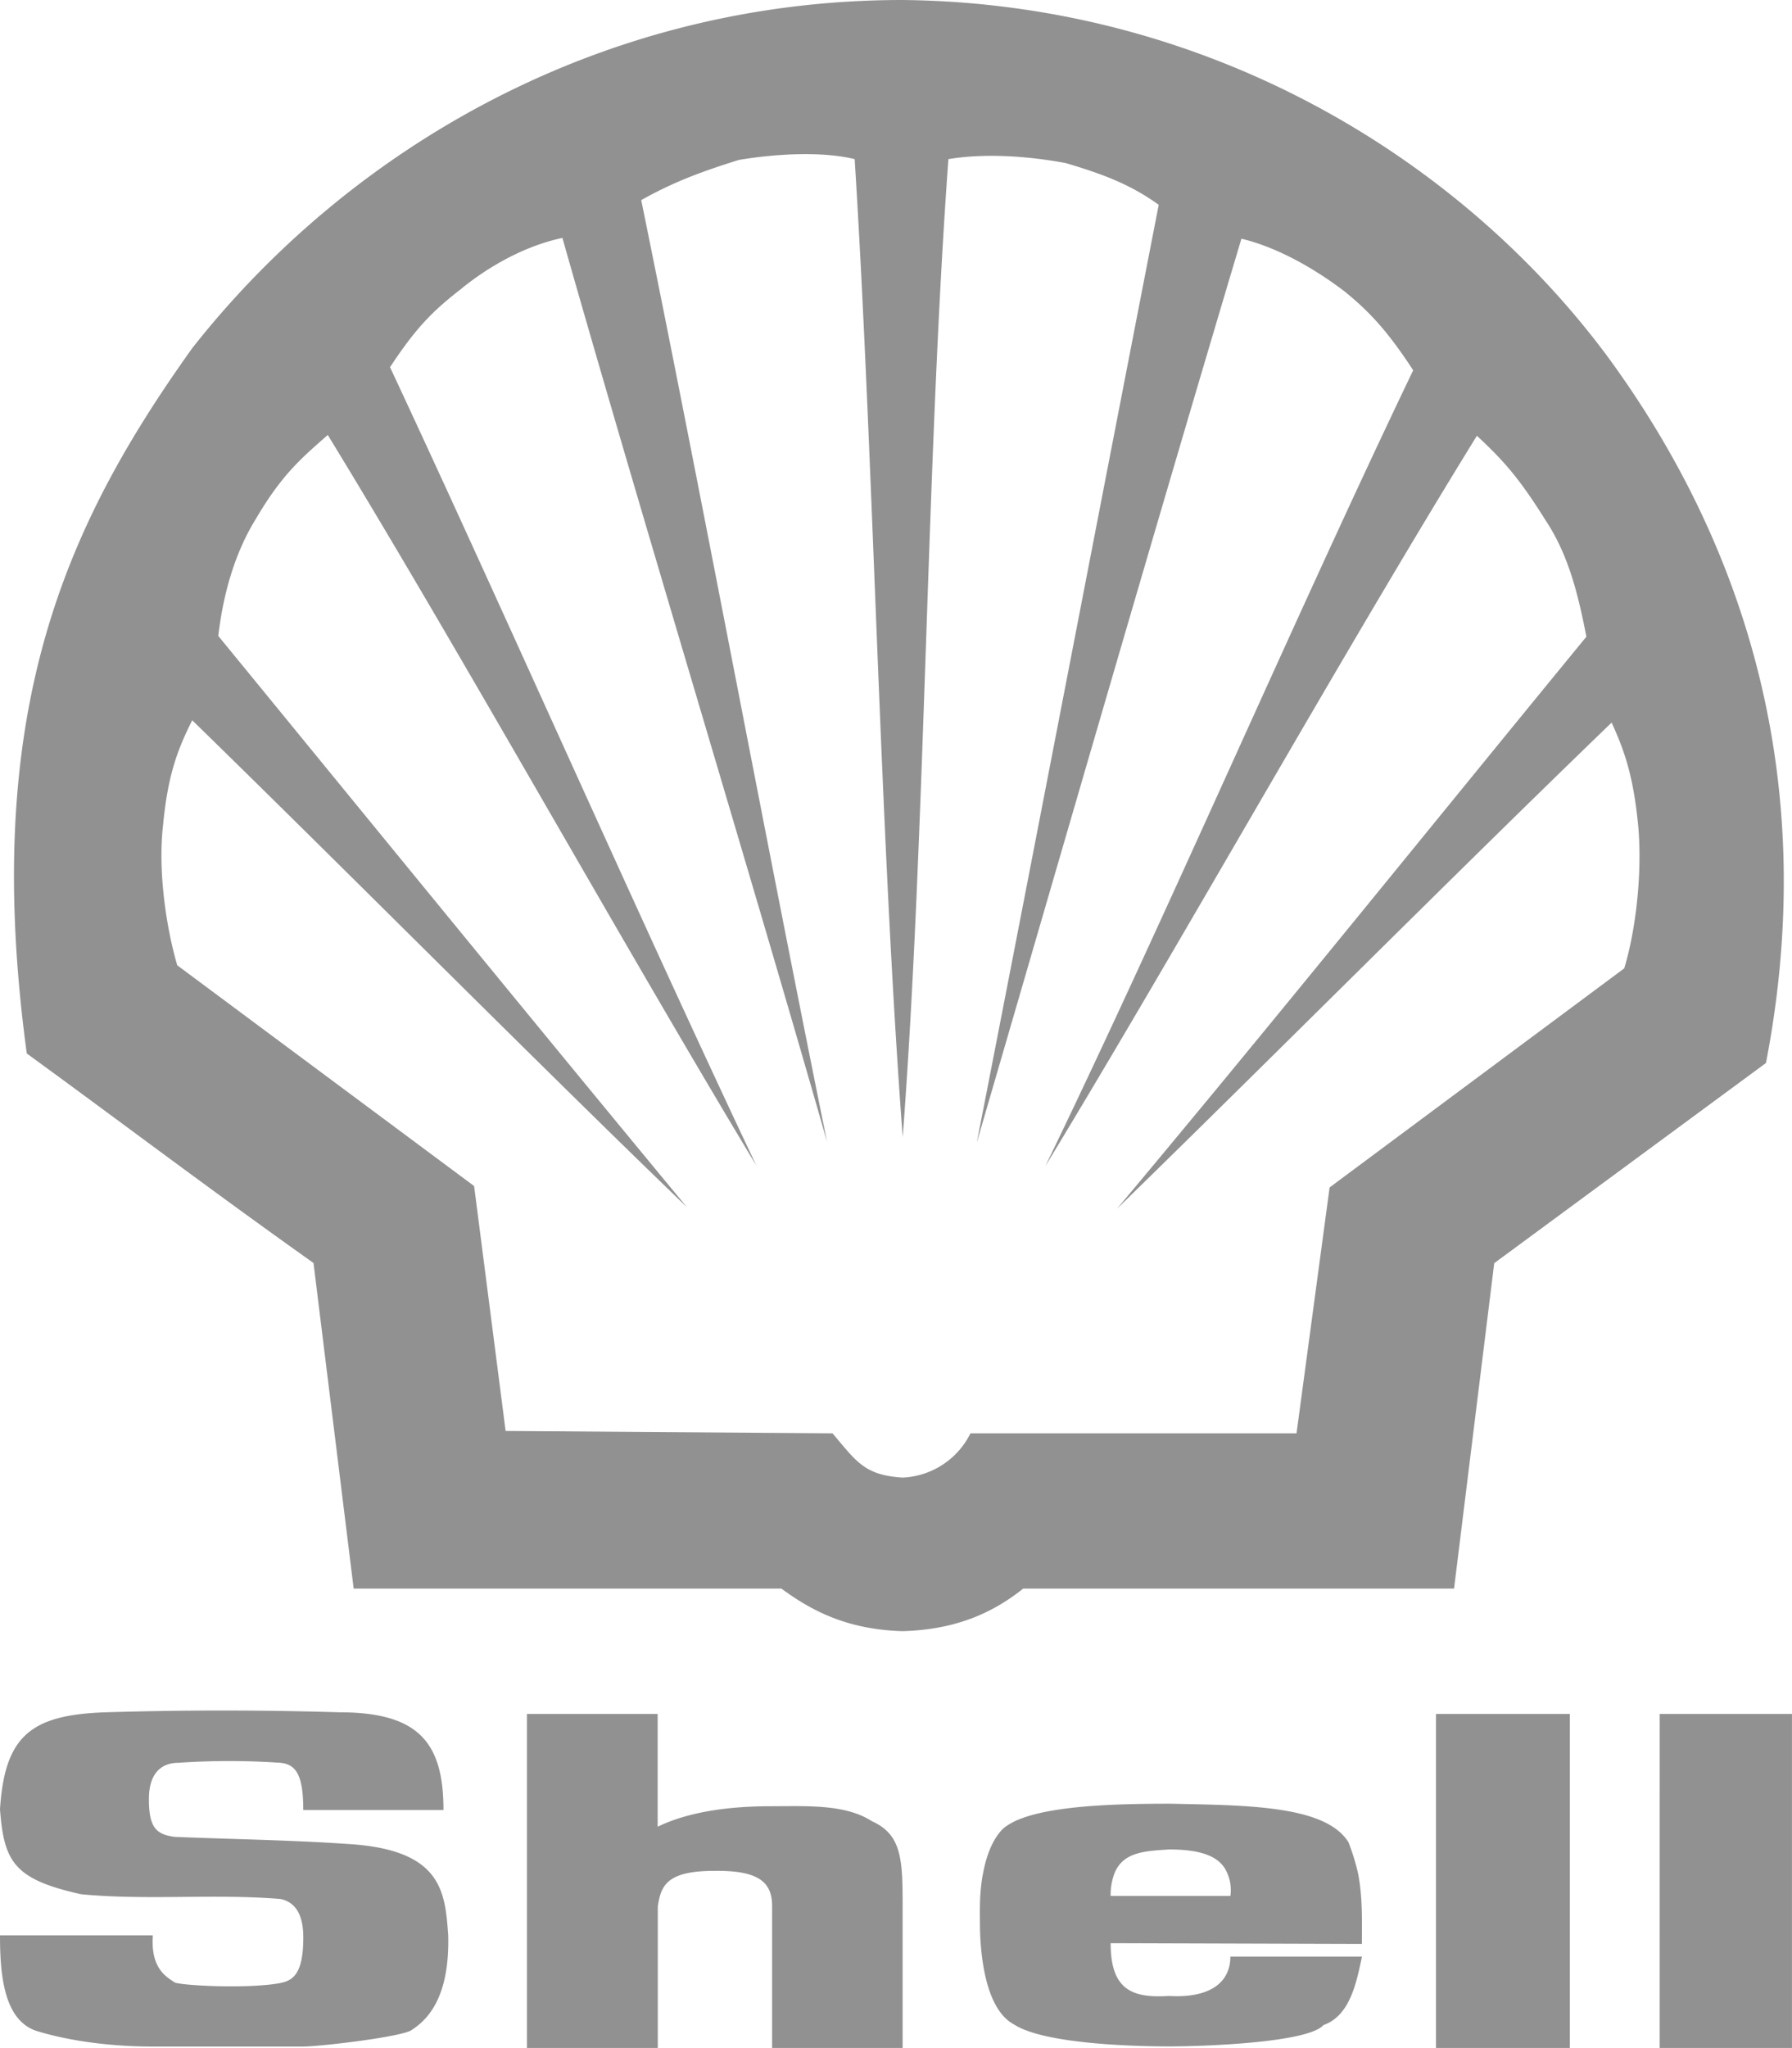
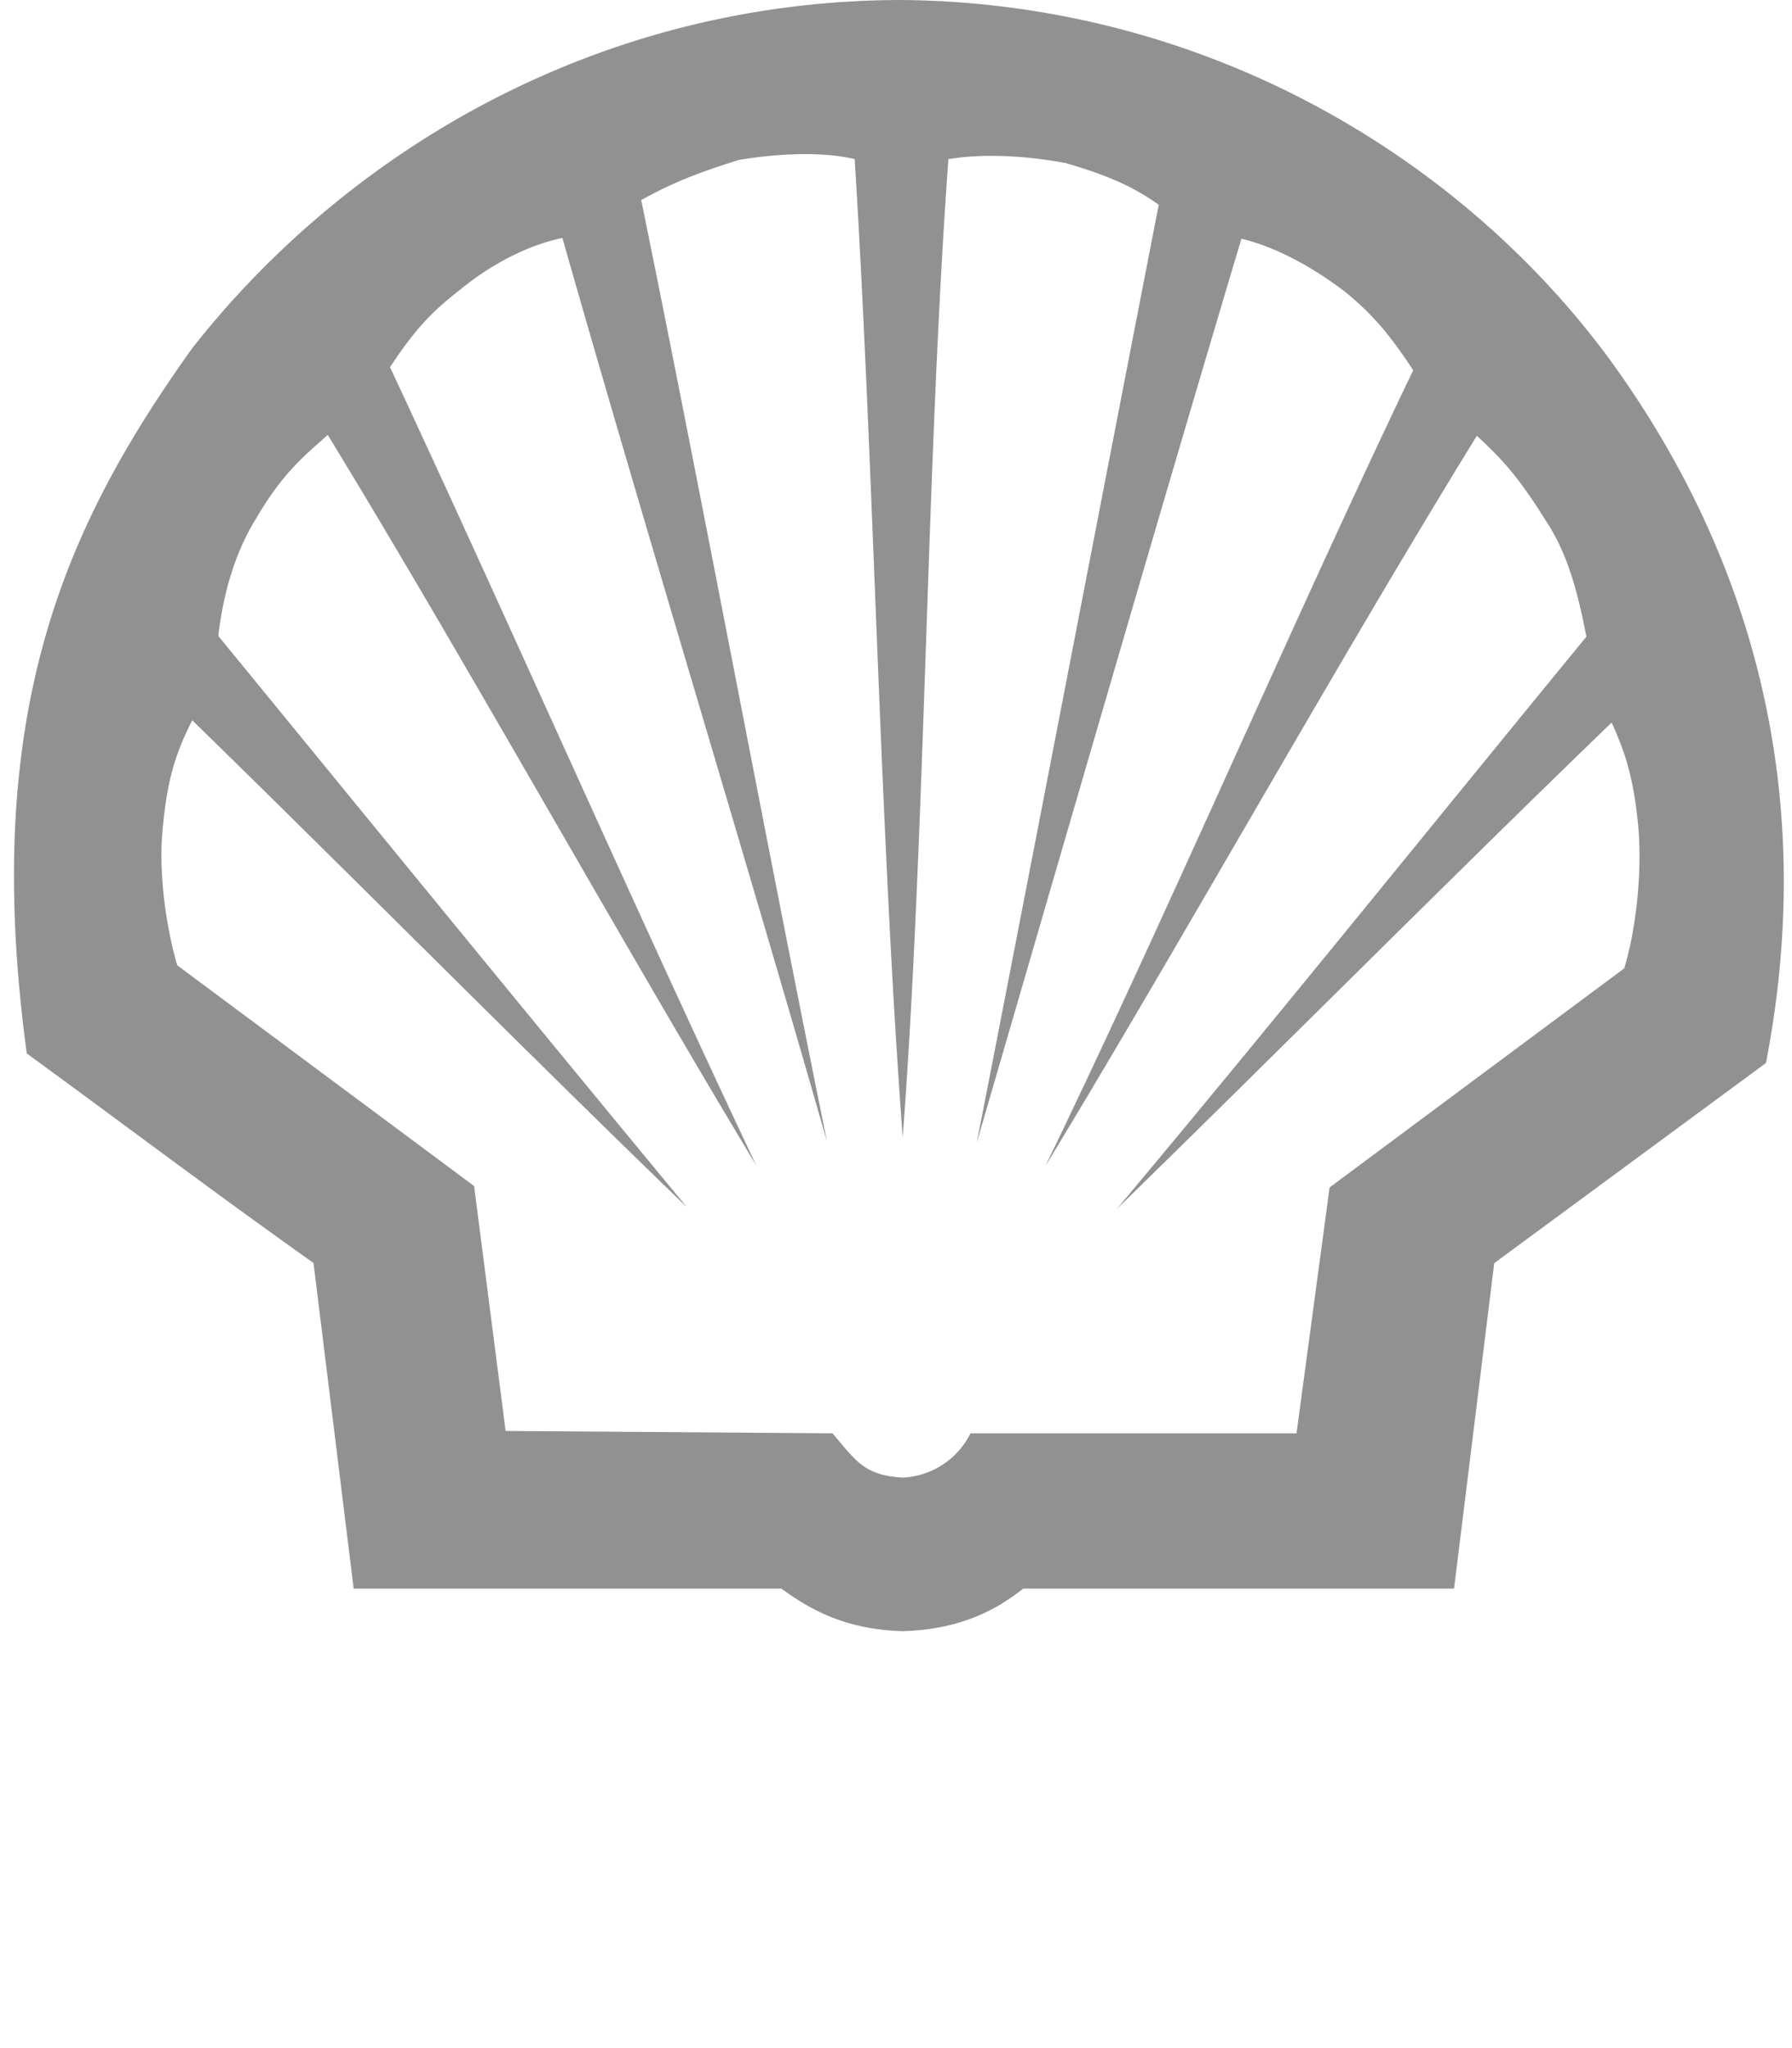
<svg xmlns="http://www.w3.org/2000/svg" viewBox="0 0 607.51 694.03">
  <defs>
    <style>.cls-1{fill:#919191;}</style>
  </defs>
  <title>shell-gray</title>
  <g id="Слой_2" data-name="Слой 2">
    <g id="Слой_1-2" data-name="Слой 1">
      <path class="cls-1" d="M544.49,120.16C494,52.6,408.3,1.07,306,0,203.75,0,118.3,50.47,65.16,118,22.43,177.85-6.68,240.87,9.08,357c33.38,24.3,61.15,45.4,97.2,71L119.9,538.34h145c9.88,7.22,21.9,13.89,41.12,14.42,19.5-.54,31.78-7.21,40.86-14.42H492.94l13.62-110.28,92.12-67.83C617.12,264.9,591.75,184.25,544.49,120.16Zm6.14,208-99.88,74.24-11.21,83.32H329a27,27,0,0,1-23,15c-13.09-.8-15.76-5.61-23.77-15l-110.82-.8-10.68-83L60.09,327.12c-3.47-11.75-6.68-31.24-4.81-47.53,1.6-16.82,4.81-25.37,9.88-35.51,51.54,50.2,115.63,114.83,167.7,165C182.92,348.76,123.64,276.12,74,215.5c1.6-13.62,5.34-27.77,12.82-39.79,8.81-15,15.49-20.56,24.3-28.31,45.4,74.24,100.14,172.77,145.27,247.54-39-82.25-85.45-187.73-124.17-270.51,8.81-13.35,14.42-19,24-26.44,9.08-7.48,21.63-14.69,34.44-17.36,26.7,94,62.75,212,89.72,306.29-19.76-96.94-43-221.37-63-319.11,10.95-6.14,20.3-9.61,33.11-13.62,12.82-2.13,28.31-2.94,39.25-.27,6.41,101.74,8.54,228.58,16.29,331.39,7.74-102.27,8-228.85,15.49-331.39,11.22-1.87,25.37-1.34,39.79,1.34,12.56,3.74,21.91,7.21,31.51,14.15-19,97.46-42.73,220.83-61.68,317.77,27.24-93.46,61.68-212.56,89.72-306.29,12.28,2.94,24.83,10.15,35,17.89,8.54,6.94,14.69,13.62,23.23,26.7-39.26,81.71-84.65,187.19-124.71,269.7C399.49,321,455,221.64,500.69,147.67c8.54,8,13.89,13.62,23.23,28.57,8,12,11.22,25.9,13.89,39.52-50.2,61.15-108.95,134.05-159.15,193.87,51.54-50.2,115.9-114.83,167.7-164.76,4.27,9.35,7.48,18.16,9.08,35.78C556.77,296.94,554.37,315.9,550.63,328.18Z" />
-       <path class="cls-1" d="M0,655.84H51.81c-.8,11.49,4.81,14.15,7.48,16,2.93,1.07,24.57,2.13,35.25.26,4.27-.8,8.28-2.4,8.28-15.49,0-5.61-1.34-11.75-7.74-13.09-22.7-1.86-44.86.54-67.56-1.6C4.81,636.88,1.34,631,0,613.11c1.6-24.84,10.42-32,35.78-32.85q39.65-1.2,79.31,0c27,0,35.25,10.42,35.25,33.12H102.81c0-11.22-2.13-15.49-7.74-16a251.67,251.67,0,0,0-34.71,0c-4.27,0-9.88,2.14-9.88,12.28,0,9.61,2.4,12,8.81,12.82,19.49.79,39.25,1.07,58.48,2.39,32,1.87,33.11,16,34.18,31,.53,21.37-7.21,28.84-12.82,32.32-5.34,2.4-31.24,5.34-36.32,5.34H51.54c-11.49,0-25.9-1.34-38.46-5.08C1.34,685.22,0,669.46,0,655.84ZM486.81,694h45.39V580.81H486.81Zm75.83,0h44.86V580.81H562.65ZM460.38,634.74a77.85,77.85,0,0,0-3.21-10.41c-7.74-12.55-34.44-12.55-60.34-13.09-19.49,0-48.6.54-57.14,8.81-3.47,3.74-5.34,9.08-6.41,14.69-1.34,6.68-1.07,13.62-1.07,16.82,0,5.87.54,28.57,11.49,34.44,10.15,6.68,40.85,7.48,52.6,7.48,12.55,0,47.27-1.34,52.35-7.22,9.07-3.2,11.21-14.42,13.08-23.22H417.11c0,8.81-6.95,14.15-20.83,13.34-12.55.81-19.76-2.13-19.76-17.88l85.18.26c0-7.74.28-16-1.32-24Zm-43.27,7.74H376.52a20.22,20.22,0,0,1,1.34-7.74c2.93-7.21,10.41-7.47,18.42-8,12.28,0,17.63,2.94,19.77,8a14.44,14.44,0,0,1,1.07,7.74ZM178.65,694H223V646c1.07-6.67,2.67-12,19-12,15.48-.26,19.76,4,19.76,12V694H306V646c0-15.76-.26-24.3-10.41-28.83-9.08-5.88-22.17-5.08-34.45-5.08-12.82,0-27.24,1.6-38.19,6.95V580.81H178.65V694Z" />
    </g>
  </g>
</svg>